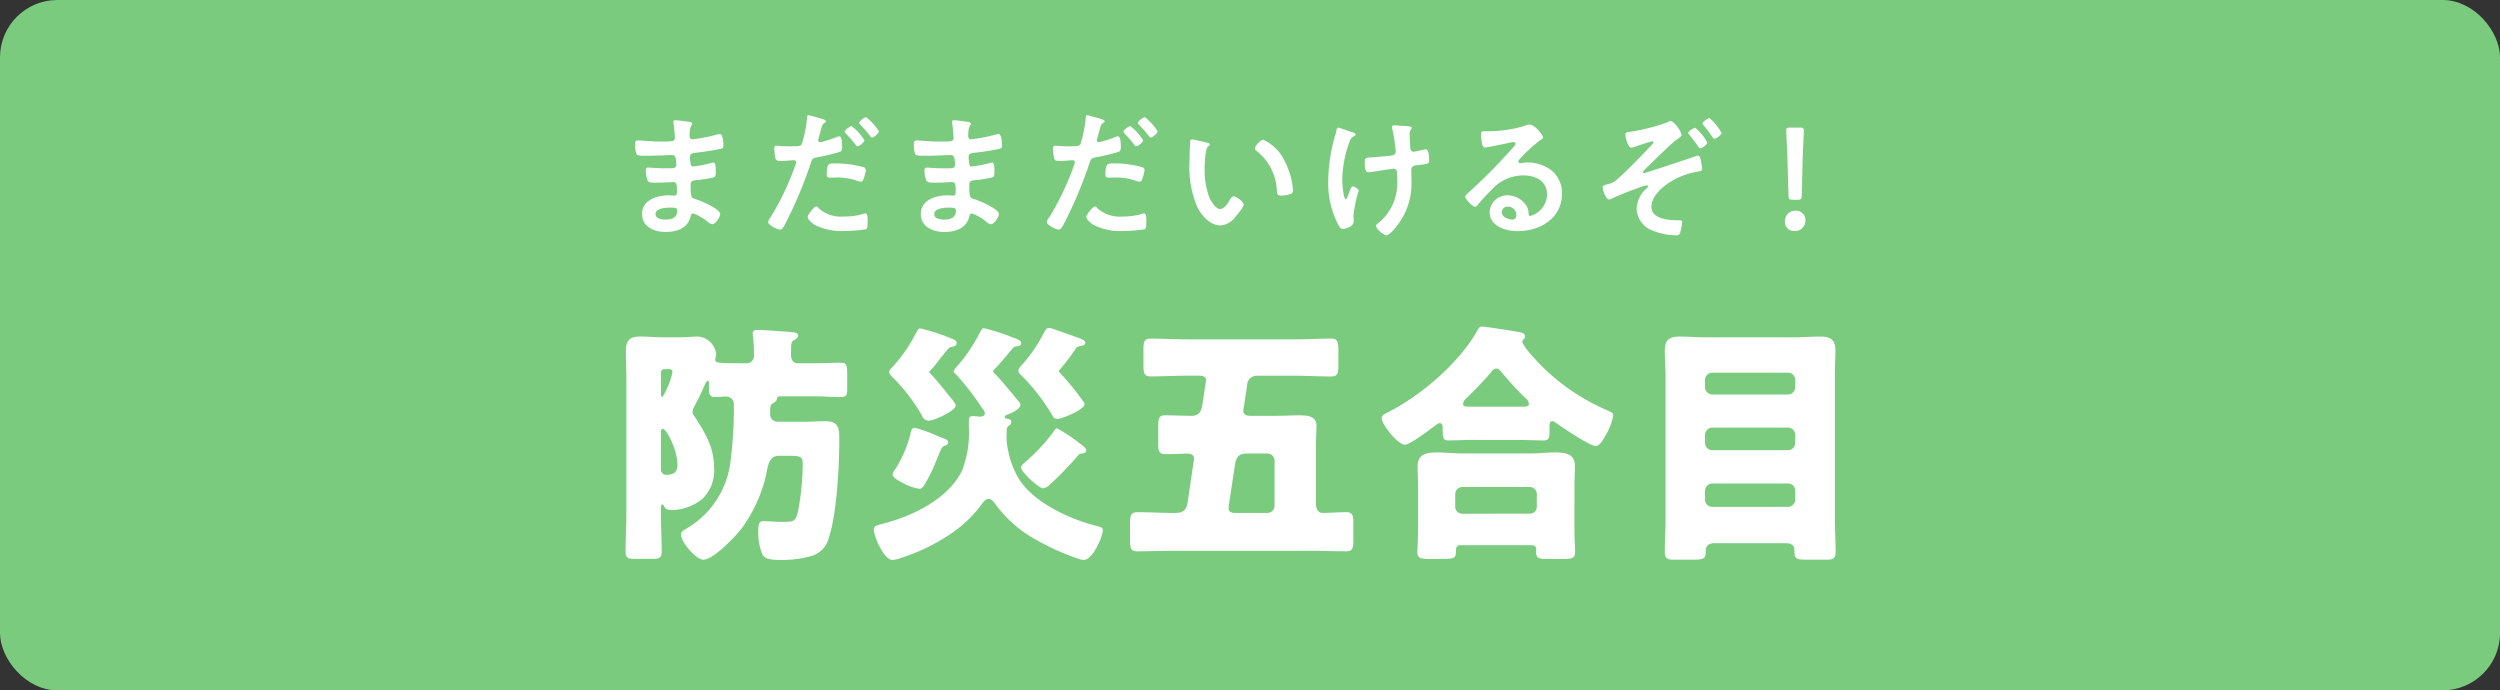
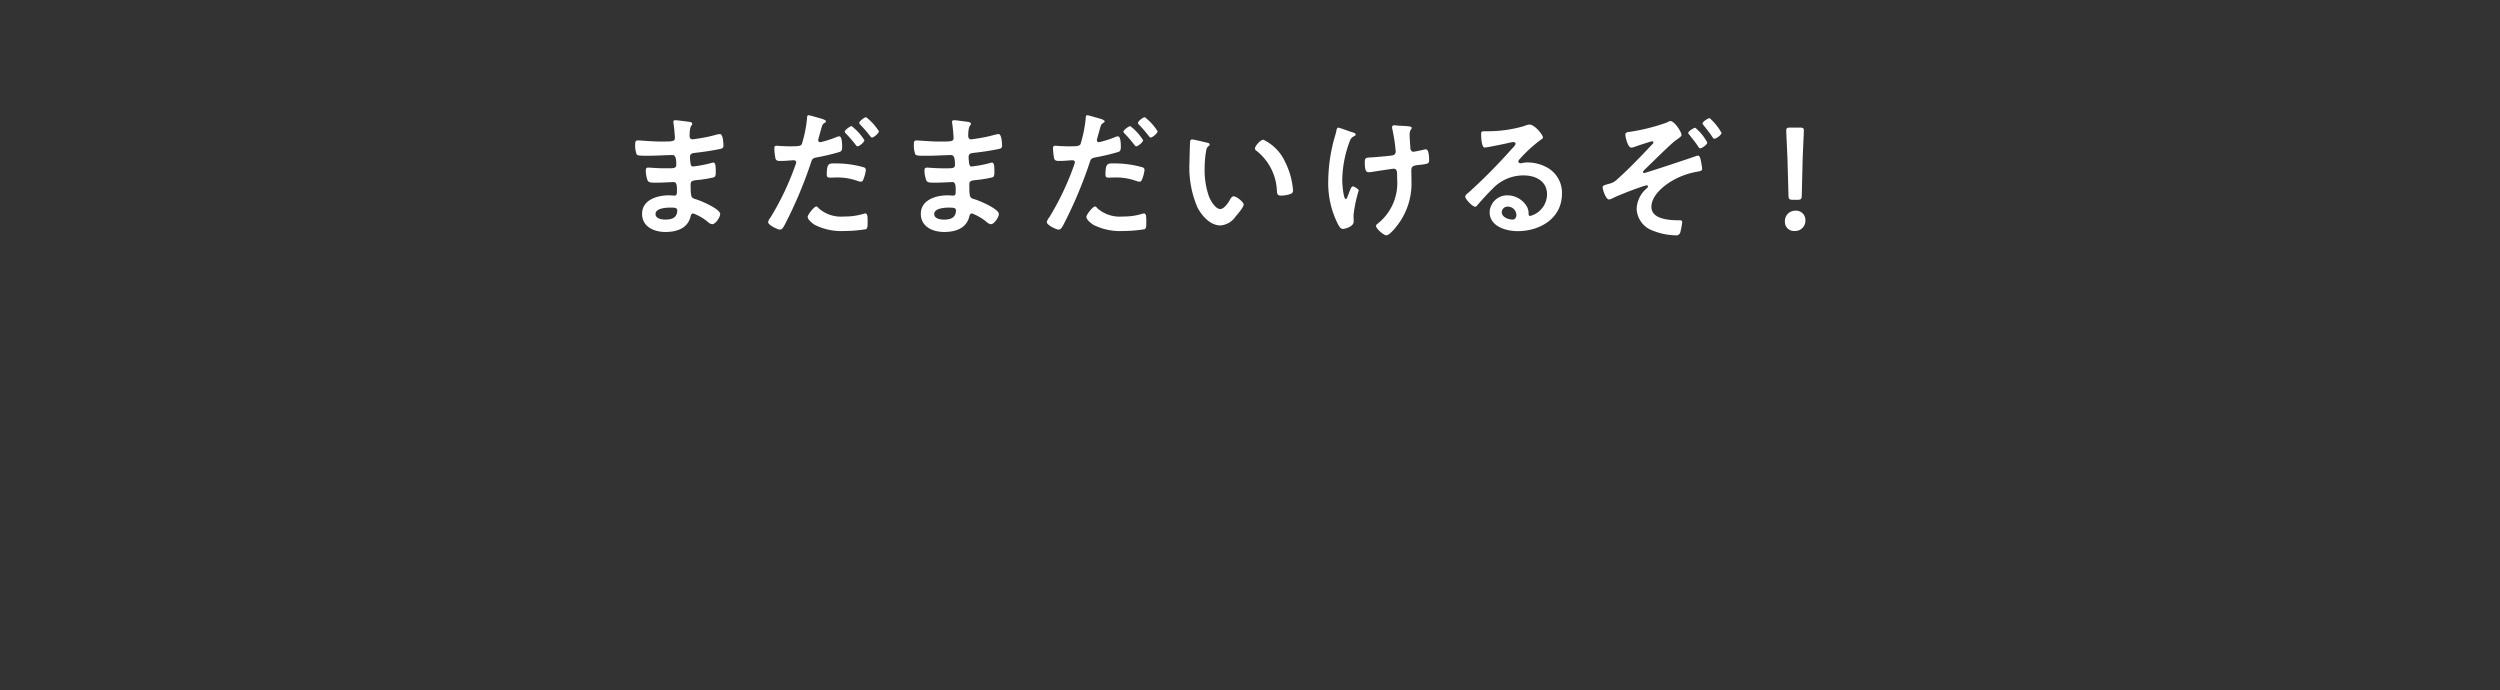
<svg xmlns="http://www.w3.org/2000/svg" width="305" height="84.222" viewBox="0 0 305 84.222">
  <rect x="0" y="0" width="305" height="84.222" fill="#333333" stroke="none" />
  <g transform="translate(-35 -145.919)">
-     <rect width="305" height="84.222" rx="7" transform="translate(35 145.919)" fill="#7bcb7f" />
-     <path d="M6.634-13.392c0-.155.062-.372.248-.372.4,0,1.767,2.511,1.767,4.4,0,.868-.465,1.209-1.3,1.209a.644.644,0,0,1-.713-.558Zm0-7.254a.391.391,0,0,1,.4-.4H7.6c.248,0,.434.031.434.4A9.351,9.351,0,0,1,6.82-17.639c-.155,0-.186-.279-.186-.4ZM19.964-15.9c0-.465.031-.806.248-.93.434-.248.527-.341.589-.62.031-.155.093-.279.31-.279h4.34c1.085,0,2.108.093,3.1.093.744,0,.806-.341.806-.961v-1.829c0-1.147-.093-1.4-.806-1.4-.992,0-2.046.062-3.1.062H23.374c-.651,0-.868-.465-.868-1.023,0-1.519.031-1.612.372-1.8.217-.124.5-.31.5-.558,0-.4-.651-.4-.961-.434-.744-.062-3.286-.248-3.875-.248-.341,0-.713,0-.713.434a.956.956,0,0,0,.031.279,19.65,19.65,0,0,1,.124,2.356.88.88,0,0,1-.837.992H16.4c-3.007,0-3.131-.062-3.131-.434a.956.956,0,0,1,.031-.279,1.3,1.3,0,0,0,.062-.434,2.387,2.387,0,0,0-2.232-2.108c-.682,0-1.3.093-2.232.093H7.006c-.961,0-1.953-.093-2.914-.093-1.24,0-1.736.465-1.736,1.736,0,1.085.062,2.2.062,3.317v16.43c0,1.581-.093,3.193-.093,4.774,0,.775.31.868,1.209.868H5.487c.93,0,1.24-.093,1.24-.9,0-1.581-.093-3.162-.093-4.743v-.651c0-.093,0-.341.155-.341a.255.255,0,0,1,.186.124c.124.248.248.558.961.558a6.191,6.191,0,0,0,3.72-1.333,4.749,4.749,0,0,0,1.457-3.875c0-2.418-1.054-4.185-2.325-6.138a1.276,1.276,0,0,1-.31-.651,2.167,2.167,0,0,1,.279-.744c.372-.713.744-1.426,1.054-2.17.186-.4.372-.868.527-.868s.155.248.155.341v.775c0,.527.155.868.744.868.434,0,.961-.062,1.364-.062a.939.939,0,0,1,.93,1.023,50.039,50.039,0,0,1-.4,6.82A10.947,10.947,0,0,1,9.672-1.55c-.279.155-.589.341-.589.713,0,.837,1.8,3.038,2.728,3.038,1.209,0,3.875-2.79,4.619-3.751a17.953,17.953,0,0,0,2.976-6.324c.279-1.333.372-2.6,1.612-2.6H22.2c1.364,0,1.736.062,1.736.93a32.734,32.734,0,0,1-.558,5.766c-.31,1.364-.558,1.364-1.953,1.364-.992,0-1.922-.093-2.325-.093-.527,0-.589.527-.589,1.271A6.918,6.918,0,0,0,19,1.519c.341.682,1.209.713,2.418.713a12.966,12.966,0,0,0,3.627-.5A3.091,3.091,0,0,0,27.156-.62c.93-2.759,1.24-8.711,1.24-11.749,0-1.488-.062-2.325-1.736-2.325-.744,0-1.488.062-2.232.062H20.8a.887.887,0,0,1-.837-.961Zm35,2.077c-.124,0-.248.155-.341.279a21.608,21.608,0,0,1-3.41,3.72c-.341.31-.651.527-.651.744,0,.62,2.232,2.573,2.666,2.573a1.494,1.494,0,0,0,.868-.465,43.054,43.054,0,0,0,3.317-3.41c.186-.217.248-.341.558-.372.248-.031.558-.093.558-.4,0-.279-.465-.589-.806-.837A19.956,19.956,0,0,0,54.963-13.826ZM34.906-8.215c0,.4.5.651,1.3,1.085a5.881,5.881,0,0,0,1.953.682c.31,0,.434-.186.682-.589a19.026,19.026,0,0,0,1.4-2.883,6.822,6.822,0,0,0,.341-.837c.31-.713.372-.806.62-.93.217-.062.465-.155.465-.4,0-.279-.186-.372-.434-.465-.186-.062-.527-.217-.93-.372a16.272,16.272,0,0,0-2.666-.961c-.4,0-.465.31-.558.713a14.586,14.586,0,0,1-1.86,4.34A1.306,1.306,0,0,0,34.906-8.215Zm19.778-17.67A2.82,2.82,0,0,0,54-26.071c-.31,0-.4.155-.744.775a17.751,17.751,0,0,1-2.542,3.689c-.186.217-.465.465-.465.775,0,.217.217.4.341.527a23.889,23.889,0,0,1,3.565,4.526c.31.527.434.806.837.806.589,0,3.317-1.147,3.317-1.767a.662.662,0,0,0-.155-.372,33.223,33.223,0,0,0-2.852-3.5c-.062-.062-.124-.124-.124-.186,0-.093.062-.124.248-.341a26.153,26.153,0,0,0,1.736-2.294.8.8,0,0,1,.682-.434c.217-.062.558-.093.558-.4s-.465-.465-1.085-.682C56.73-25.172,55.645-25.544,54.684-25.885Zm-16.368-.124c-.279,0-.31.093-.682.775a17.7,17.7,0,0,1-2.7,3.875c-.155.155-.465.434-.465.651s.31.527.465.682a22.271,22.271,0,0,1,3.534,4.619.919.919,0,0,0,.837.651c.62,0,3.286-1.178,3.286-1.86,0-.217-.279-.558-.62-.961-.5-.62-2.015-2.511-2.511-2.976a.264.264,0,0,1-.093-.155c0-.062.093-.124.155-.186a11.087,11.087,0,0,0,.93-1.116c.248-.31.434-.558.62-.775.651-.837.713-.93,1.085-.992.217-.062.558-.093.558-.465,0-.31-.434-.465-.682-.558A24.747,24.747,0,0,0,38.316-26.009ZM48.825-13.7a.576.576,0,0,1,.279-.465.535.535,0,0,0,.279-.465c0-.279-.31-.341-.558-.372-.093-.031-.248-.062-.248-.217,0-.124.155-.217.279-.248.434-.186,1.643-.682,1.643-1.24a.705.705,0,0,0-.248-.434c-.589-.713-2.356-2.883-3.007-3.472a.264.264,0,0,1-.093-.155c0-.093.062-.124.155-.248.589-.558,1.457-1.643,2.015-2.294.279-.341.31-.465.713-.527.155,0,.558-.031.558-.4,0-.31-.558-.5-.9-.62a25.771,25.771,0,0,0-3.627-1.178c-.217,0-.279.062-.651.775a20.088,20.088,0,0,1-2.511,3.72c-.124.155-.558.589-.558.744,0,.124.124.248.31.4a34.957,34.957,0,0,1,3.224,4.185,1.062,1.062,0,0,1,.279.558c0,.31-.341.4-.558.4s-.651-.062-.93-.062c-.248,0-.465.031-.465.589v.775A12.93,12.93,0,0,1,43.4-8.742c-1.612,3.472-5.983,5.58-9.517,6.51-1.054.279-1.271.341-1.271.775,0,.775,1.209,3.689,2.263,3.689a3.814,3.814,0,0,0,1.147-.279,23.623,23.623,0,0,0,6.2-3.069,14.911,14.911,0,0,0,3.534-3.441c.186-.248.465-.651.806-.651.4,0,.651.31.961.744A15.127,15.127,0,0,0,51.429-.806a29.339,29.339,0,0,0,6.107,2.883,2.206,2.206,0,0,0,.682.155c1.085,0,2.325-2.821,2.325-3.658,0-.31-.31-.372-.9-.527-3.193-.806-7.657-2.883-9.393-5.8a10.284,10.284,0,0,1-1.24-3.286,7.5,7.5,0,0,1-.217-1.674C48.794-13.02,48.825-13.361,48.825-13.7ZM85.777,1.116c1.488,0,2.976.062,4.464.062.775,0,.868-.372.868-1.364V-2.263c0-.868-.093-1.333-.806-1.333-.992,0-1.984.093-2.976.093-.186,0-.775-.124-.775-1.116v-7.254c0-.868.062-1.612.062-2.263,0-1.24-1.209-1.271-2.139-1.271-1.023,0-2.015.062-3.038.062h-2.79c-.5,0-.961-.062-.961-.682,0-.062.062-.465.093-.62l.372-2.449a1.181,1.181,0,0,1,1.3-1.147h4.464c1.488,0,2.976.093,4.464.093.806,0,.9-.4.9-1.271v-1.8c0-1.178-.062-1.55-.9-1.55-1.488,0-2.976.093-4.464.093H70.866c-1.488,0-2.976-.093-4.464-.093-.837,0-.9.434-.9,1.426v1.7c0,1.054.062,1.488.9,1.488,1.488,0,2.976-.093,4.464-.093H72.23c.31,0,.9,0,.9.558,0,.093-.062.527-.093.682l-.341,2.294c-.124.806-.434,1.364-1.3,1.364-1.085,0-2.139-.062-3.224-.062-.775,0-.868.372-.868,1.3v2.077c0,1.023.093,1.364.9,1.364.93,0,1.829-.062,2.759-.062.372,0,.713.186.713.62a6.072,6.072,0,0,1-.093.62L70.9-4.836c-.155.961-.527,1.333-1.519,1.333h-.4c-1.395,0-2.821-.093-4.216-.093-.837,0-.9.434-.9,1.488v1.8c0,1.116.062,1.488.9,1.488,1.488,0,2.976-.062,4.464-.062ZM76.88-3.5c-.434,0-.992,0-.992-.589a3.416,3.416,0,0,1,.062-.558l.713-4.712c.186-1.147.589-1.4,1.612-1.4h2.356a.887.887,0,0,1,.868.868v5.518a.866.866,0,0,1-.868.868Zm27.528.093a.848.848,0,0,1-.868-.868V-5.8a.866.866,0,0,1,.868-.868h8.215a.848.848,0,0,1,.868.868v1.519a.848.848,0,0,1-.868.868ZM112.9.434a.5.5,0,0,1,.527.5c0,.093-.031.186-.031.31,0,.806.4.868,1.426.868h1.829c1.085,0,1.519-.062,1.519-.9,0-.341-.093-1.581-.093-2.728V-6.665c0-.961.062-1.829.062-2.573,0-1.519-1.24-1.643-2.449-1.643-.992,0-2.015.124-3.007.124h-8.277c-1.023,0-2.015-.124-3.007-.124-1.24,0-2.449.124-2.449,1.674,0,.837.062,1.7.062,2.542v5.146c0,1.085-.093,2.325-.093,2.759,0,.806.434.868,1.55.868h.992c1.922,0,2.17,0,2.17-.961V.9a.5.5,0,0,1,.558-.465Zm-7.223-16.9c-1.085,0-1.178-.031-1.178-.372a1.122,1.122,0,0,1,.465-.713c.961-.961,2.139-2.139,3.007-3.193a.737.737,0,0,1,.589-.372c.279,0,.5.279.651.465a39.648,39.648,0,0,0,2.883,3.131.976.976,0,0,1,.434.713c0,.31-.341.341-.744.341Zm5.7,4.061c1.271,0,2.139.062,2.976.062.527,0,.682-.248.682-.961v-.62c0-.465.031-.775.4-.775a.73.73,0,0,1,.31.155c.744.527,4.216,2.883,4.929,2.883.465,0,.868-.682,1.147-1.209a7.209,7.209,0,0,0,.992-2.511c0-.279-.062-.341-.682-.62a25.553,25.553,0,0,1-9.548-7.068,5.156,5.156,0,0,1-.868-1.271.707.707,0,0,1,.186-.372.43.43,0,0,0,.155-.31c0-.31-.248-.434-.5-.5-.527-.124-4.34-.713-4.712-.713-.31,0-.4.124-.558.4-2.263,4.03-6.789,7.9-10.881,10.013-.434.217-.837.372-.837.744,0,.837,2.015,3.255,2.821,3.255.62,0,3.131-1.891,3.72-2.356.155-.093.341-.279.527-.279.31,0,.372.341.372.558v.248c0,1.116.155,1.3.682,1.3.868,0,1.984-.062,2.976-.062ZM143.871.186c.651,0,1.054.248,1.054.9,0,.992.155,1.116,1.488,1.116h2.418c.713,0,1.116-.093,1.116-.93,0-1.333-.093-2.7-.093-4.061V-20.15c0-1.085.062-2.139.062-3.224,0-1.3-.651-1.643-1.829-1.643-1.085,0-2.139.093-3.224.093h-10.7c-1.085,0-2.17-.093-3.255-.093-1.178,0-1.8.372-1.8,1.643,0,1.085.093,2.139.093,3.224V-2.79c0,1.364-.093,2.728-.093,4.061,0,.868.434.93,1.054.93h2.263c1.364,0,1.674-.093,1.674-.93V1.054c0-.62.5-.868,1.054-.868Zm-9.858-19.933a.887.887,0,0,1,.868-.868h9.269a.887.887,0,0,1,.868.868v.93a.887.887,0,0,1-.868.868h-9.269a.909.909,0,0,1-.868-.868Zm0,6.7a.908.908,0,0,1,.868-.868h9.269a.887.887,0,0,1,.868.868v1.023a.887.887,0,0,1-.868.868h-9.269a.887.887,0,0,1-.868-.868Zm0,6.82a.886.886,0,0,1,.868-.868h9.269a.866.866,0,0,1,.868.868v1.116a.887.887,0,0,1-.868.868h-9.269a.887.887,0,0,1-.868-.868Z" transform="translate(109 212)" fill="#fff" />
    <path d="M-69.173-2.754c.391,0,.8,0,.8.323,0,.918-.663,1.139-1.445,1.139-.442,0-1.207-.1-1.207-.68C-71.026-2.7-69.7-2.754-69.173-2.754Zm.578-10.659c-.153,0-.255.034-.255.2a1.488,1.488,0,0,0,.034.272c.051.289.153,1.428.153,1.7,0,.459-.425.425-1.921.425-.833,0-2.261-.136-2.618-.136-.289,0-.306.238-.306.476a3.02,3.02,0,0,0,.187,1.241c.1.136.527.153.986.153h.51c.918,0,2.278-.085,2.873-.085.442,0,.459.7.459,1.19,0,.374-.238.425-.867.425h-.765c-.646,0-1.6-.085-1.8-.085-.238,0-.289.153-.289.357A3.516,3.516,0,0,0-72-6.086c.136.306.459.289,1.156.289.731,0,1.683-.068,2.04-.068.425,0,.391.629.391,1.173,0,.17,0,.476-.289.476-.1,0-.493-.034-.7-.034-1.411,0-3.264.544-3.264,2.261,0,1.581,1.479,2.21,2.839,2.21,1.377,0,2.72-.425,3.077-1.887.034-.119.068-.374.34-.374A6.329,6.329,0,0,1-64.634-1a.932.932,0,0,0,.527.272c.408,0,.969-.867.969-1.241,0-.612-2.244-1.564-2.805-1.751-.731-.238-.8-.1-.8-1.87,0-.476.34-.476.986-.544A15.041,15.041,0,0,0-64-6.426c.306-.068.323-.238.323-.8,0-.646-.051-1.02-.289-1.02a1.1,1.1,0,0,0-.323.068,14.372,14.372,0,0,1-2.176.408c-.2,0-.238-.17-.272-.272a5.559,5.559,0,0,1-.085-.9c0-.476.408-.459.765-.51.9-.1,1.955-.255,2.839-.442.323-.068.476-.1.476-.442,0-.289-.051-1.394-.425-1.394a4.372,4.372,0,0,0-.646.136,17.081,17.081,0,0,1-1.853.391c-.119.017-.782.119-.85.119-.306,0-.357-.255-.357-.493.034-1.377.323-1.088.323-1.411,0-.187-.238-.221-.68-.272C-67.541-13.294-68.34-13.413-68.6-13.413ZM-51.408-2.89c-.272,0-1.054,1-1.054,1.258,0,.357.561.782.833.969A7.2,7.2,0,0,0-47.991.1a16.247,16.247,0,0,0,2.652-.221c.2-.119.187-.51.187-.85,0-.68,0-1.071-.289-1.071a.6.6,0,0,0-.17.034,7.679,7.679,0,0,1-2.414.34A4.113,4.113,0,0,1-51.1-2.652C-51.17-2.737-51.289-2.89-51.408-2.89Zm1.275-3.893c0,.289.085.374.425.374.221,0,.425-.017.646-.017a7.269,7.269,0,0,1,2.7.425A1.363,1.363,0,0,0-46-5.916c.17,0,.238-.068.306-.221a4.27,4.27,0,0,0,.323-1.19.32.32,0,0,0-.238-.34,12.2,12.2,0,0,0-3.417-.476C-49.827-8.143-50.133-8.245-50.133-6.783Zm4.794-7c-.2,0-.833.493-.833.7,0,.085.085.17.136.221a14.6,14.6,0,0,1,1.173,1.36c.068.085.153.2.255.2.2,0,.833-.51.833-.765A6.575,6.575,0,0,0-45.339-13.787Zm-7.021-.238c-.17,0-.17.17-.187.425a15.576,15.576,0,0,1-.629,3.094c-.153.255-.408.272-1.5.272-.731,0-1.445-.068-1.6-.068-.2,0-.255.119-.255.306a7.3,7.3,0,0,0,.136,1.241c.1.323.374.306.714.306.527,0,1.275-.085,1.513-.085.17,0,.306.085.306.255a2.593,2.593,0,0,1-.136.442A33.474,33.474,0,0,1-57-1.547a1.269,1.269,0,0,0-.289.561c0,.374,1.173.918,1.445.918.255,0,.391-.238.612-.646a52.963,52.963,0,0,0,3.162-7.5c.153-.476.2-.561.7-.663a25.58,25.58,0,0,0,2.788-.663c.289-.085.323-.323.323-.612,0-.255,0-1.292-.34-1.292a.914.914,0,0,0-.357.085,11.991,11.991,0,0,1-1.972.629.25.25,0,0,1-.255-.255c0-.085.357-1.326.408-1.513.119-.374.136-.442.391-.6.051-.034.153-.085.153-.17,0-.187-.476-.306-.629-.357C-51.085-13.685-52.207-14.025-52.36-14.025Zm5.253,1.326c-.153,0-.833.459-.833.68,0,.085.1.187.153.238a14.961,14.961,0,0,1,1.173,1.36c.068.085.136.187.238.187.2,0,.833-.493.833-.748A6.575,6.575,0,0,0-47.107-12.7Zm11.934,9.945c.391,0,.8,0,.8.323,0,.918-.663,1.139-1.445,1.139-.442,0-1.207-.1-1.207-.68C-37.026-2.7-35.7-2.754-35.173-2.754Zm.578-10.659c-.153,0-.255.034-.255.2a1.488,1.488,0,0,0,.034.272c.051.289.153,1.428.153,1.7,0,.459-.425.425-1.921.425-.833,0-2.261-.136-2.618-.136-.289,0-.306.238-.306.476a3.02,3.02,0,0,0,.187,1.241c.1.136.527.153.986.153h.51c.918,0,2.278-.085,2.873-.085.442,0,.459.7.459,1.19,0,.374-.238.425-.867.425h-.765c-.646,0-1.6-.085-1.8-.085-.238,0-.289.153-.289.357a3.516,3.516,0,0,0,.221,1.19c.136.306.459.289,1.156.289.731,0,1.683-.068,2.04-.068.425,0,.391.629.391,1.173,0,.17,0,.476-.289.476-.1,0-.493-.034-.7-.034-1.411,0-3.264.544-3.264,2.261,0,1.581,1.479,2.21,2.839,2.21,1.377,0,2.72-.425,3.077-1.887.034-.119.068-.374.34-.374A6.329,6.329,0,0,1-30.634-1a.932.932,0,0,0,.527.272c.408,0,.969-.867.969-1.241,0-.612-2.244-1.564-2.805-1.751-.731-.238-.8-.1-.8-1.87,0-.476.34-.476.986-.544a15.04,15.04,0,0,0,1.751-.289c.306-.068.323-.238.323-.8,0-.646-.051-1.02-.289-1.02a1.1,1.1,0,0,0-.323.068,14.372,14.372,0,0,1-2.176.408c-.2,0-.238-.17-.272-.272a5.559,5.559,0,0,1-.085-.9c0-.476.408-.459.765-.51.9-.1,1.955-.255,2.839-.442.323-.068.476-.1.476-.442,0-.289-.051-1.394-.425-1.394a4.372,4.372,0,0,0-.646.136,17.081,17.081,0,0,1-1.853.391c-.119.017-.782.119-.85.119-.306,0-.357-.255-.357-.493.034-1.377.323-1.088.323-1.411,0-.187-.238-.221-.68-.272C-33.541-13.294-34.34-13.413-34.6-13.413ZM-17.408-2.89c-.272,0-1.054,1-1.054,1.258,0,.357.561.782.833.969A7.2,7.2,0,0,0-13.991.1a16.247,16.247,0,0,0,2.652-.221c.2-.119.187-.51.187-.85,0-.68,0-1.071-.289-1.071a.6.6,0,0,0-.17.034,7.679,7.679,0,0,1-2.414.34A4.113,4.113,0,0,1-17.1-2.652C-17.17-2.737-17.289-2.89-17.408-2.89Zm1.275-3.893c0,.289.085.374.425.374.221,0,.425-.017.646-.017a7.269,7.269,0,0,1,2.7.425A1.363,1.363,0,0,0-12-5.916c.17,0,.238-.068.306-.221a4.27,4.27,0,0,0,.323-1.19.32.32,0,0,0-.238-.34,12.2,12.2,0,0,0-3.417-.476C-15.827-8.143-16.133-8.245-16.133-6.783Zm4.794-7c-.2,0-.833.493-.833.7,0,.085.085.17.136.221a14.6,14.6,0,0,1,1.173,1.36c.068.085.153.2.255.2.2,0,.833-.51.833-.765A6.575,6.575,0,0,0-11.339-13.787Zm-7.021-.238c-.17,0-.17.17-.187.425a15.576,15.576,0,0,1-.629,3.094c-.153.255-.408.272-1.5.272-.731,0-1.445-.068-1.6-.068-.2,0-.255.119-.255.306a7.3,7.3,0,0,0,.136,1.241c.1.323.374.306.714.306.527,0,1.275-.085,1.513-.085.17,0,.306.085.306.255a2.593,2.593,0,0,1-.136.442A33.474,33.474,0,0,1-23-1.547a1.269,1.269,0,0,0-.289.561c0,.374,1.173.918,1.445.918.255,0,.391-.238.612-.646a52.963,52.963,0,0,0,3.162-7.5c.153-.476.2-.561.7-.663a25.58,25.58,0,0,0,2.788-.663c.289-.085.323-.323.323-.612,0-.255,0-1.292-.34-1.292a.914.914,0,0,0-.357.085,11.991,11.991,0,0,1-1.972.629.25.25,0,0,1-.255-.255c0-.085.357-1.326.408-1.513.119-.374.136-.442.391-.6.051-.034.153-.085.153-.17,0-.187-.476-.306-.629-.357C-17.085-13.685-18.207-14.025-18.36-14.025Zm5.253,1.326c-.153,0-.833.459-.833.68,0,.085.1.187.153.238a14.961,14.961,0,0,1,1.173,1.36c.068.085.136.187.238.187.2,0,.833-.493.833-.748A6.575,6.575,0,0,0-13.107-12.7ZM2.108-9.962a.28.28,0,0,0,.153.255A6.521,6.521,0,0,1,4.777-4.862c.034.408.017.646.561.646a3.594,3.594,0,0,0,.952-.153c.289-.085.459-.17.459-.493a9.274,9.274,0,0,0-1-3.536,5.524,5.524,0,0,0-2.618-2.635C2.788-11.033,2.108-10.285,2.108-9.962Zm-7.667-1.1a.212.212,0,0,0-.238.187c-.034.153-.085,2.312-.085,2.584A12.267,12.267,0,0,0-4.9-2.754c.561,1.037,1.547,2.176,2.8,2.176A2.445,2.445,0,0,0-.272-1.649c.238-.272,1-1.156,1-1.479,0-.306-.867-1-1.224-1-.221,0-.357.255-.459.425-.2.374-.7,1.122-1.173,1.122-.595,0-1.156-1-1.36-1.479a9.714,9.714,0,0,1-.544-3.553,12.668,12.668,0,0,1,.136-1.8c.051-.289.068-.629.306-.816.1-.085.17-.119.17-.221,0-.17-.238-.2-.374-.238C-4.08-10.744-5.338-11.067-5.559-11.067ZM18.836-12.58a.762.762,0,0,0,.017.2,20.521,20.521,0,0,1,.425,2.788.457.457,0,0,1-.357.459c-.391.085-2.125.221-2.6.255-.748.034-.816.034-.816.7,0,1.071.272,1.105.493,1.105a3.545,3.545,0,0,0,.595-.068c.306-.051,2.3-.357,2.431-.357.391,0,.425.34.425.867v.357A6.3,6.3,0,0,1,17.017-.748a.28.28,0,0,0-.136.255c0,.306.935,1.122,1.241,1.122.357,0,1-.765,1.207-1.037A8.345,8.345,0,0,0,21.2-5.967c0-.442-.017-.9-.017-1.36,0-.6.493-.578,1.1-.646.884-.119,1.071-.136,1.071-.561,0-.289-.017-1.326-.391-1.326a1.312,1.312,0,0,0-.255.034c-.187.051-1.122.255-1.258.255-.289,0-.374-.238-.391-.493-.017-.527-.085-1.054-.085-1.581,0-.646.255-.612.255-.833,0-.119-.153-.153-.238-.17-.51-.085-1.037-.068-1.564-.119-.085,0-.2-.034-.289-.034C18.989-12.8,18.836-12.75,18.836-12.58ZM13.8-12c-.187-.068-1.428-.51-1.513-.51-.2,0-.221.255-.255.408a3.9,3.9,0,0,1-.119.476,20.082,20.082,0,0,0-.867,5.576A11.068,11.068,0,0,0,12.257-.68c.221.374.323.527.6.527.153,0,1.292-.238,1.292-.9,0-.272-.017-.544-.017-.8a15.794,15.794,0,0,1,.629-2.975c0-.2-.561-.51-.714-.51-.187,0-.306.374-.476.8-.068.153-.238.748-.374.748-.323,0-.442-1.972-.442-2.295a13.864,13.864,0,0,1,.918-4.777.976.976,0,0,1,.544-.612c.085-.051.17-.085.17-.187C14.382-11.849,14.144-11.9,13.8-12ZM34-1.87c0,.272-.136.578-.459.578-.51,0-1.326-.289-1.326-.9a.7.7,0,0,1,.731-.68A1.039,1.039,0,0,1,34-1.87Zm1.581-11.016a2.319,2.319,0,0,0-.646.187,15.755,15.755,0,0,1-4.3.629h-.408c-.51,0-.527.034-.527.425,0,.289.051,1.564.425,1.564.272,0,2.669-.493,3.077-.6a4.079,4.079,0,0,1,.408-.068c.136,0,.289.051.289.2,0,.17-.306.476-.442.612A68.121,68.121,0,0,1,28.169-4.59c-.153.119-.408.306-.408.51,0,.272.867,1.224,1.224,1.224a.231.231,0,0,0,.187-.119c.612-.7,1.224-1.394,1.887-2.04a5.161,5.161,0,0,1,3.808-1.666c1.479,0,2.873.68,2.873,2.329a2.763,2.763,0,0,1-2.057,2.618c-.136,0-.187-.1-.2-.221a1.691,1.691,0,0,0-.306-1.088A2.773,2.773,0,0,0,32.912-4.25a2.135,2.135,0,0,0-2.176,2.057c0,1.734,2.006,2.312,3.417,2.312,2.737,0,5.406-1.564,5.406-4.573a3.513,3.513,0,0,0-2.023-3.3,4.986,4.986,0,0,0-2.091-.51,3.23,3.23,0,0,0-.7.068,1,1,0,0,1-.221.034c-.153,0-.289-.085-.289-.221a.508.508,0,0,1,.17-.289,16.463,16.463,0,0,1,2.465-2.278c.187-.136.374-.238.374-.357C37.247-11.594,36.261-12.886,35.581-12.886Zm20.247.391c-.17,0-.867.425-.867.629,0,.085.1.187.153.238.34.459.714.884,1.02,1.36.119.187.187.289.289.289.2,0,.867-.459.867-.714A6.256,6.256,0,0,0,55.828-12.495Zm1.751-1.173c-.187,0-.867.425-.867.646,0,.085.085.17.136.238.391.493.714.884,1.071,1.428.051.085.119.2.238.2.2,0,.867-.442.867-.714A6.814,6.814,0,0,0,57.579-13.668Zm-9.554,3.6a1.6,1.6,0,0,0,.408-.1c.255-.1,2.006-.68,2.142-.68a.139.139,0,0,1,.136.153.259.259,0,0,1-.119.2c-1.258,1.343-2.907,3.06-4.267,4.267a2.084,2.084,0,0,1-1.054.578c-.459.136-.748.187-.748.408,0,.323.408,1.5.765,1.5a1.234,1.234,0,0,0,.476-.17c.816-.391,2.431-1.02,3.3-1.309a6.514,6.514,0,0,1,.833-.255.139.139,0,0,1,.153.136.281.281,0,0,1-.136.221A3.466,3.466,0,0,0,48.671-2.6,2.945,2.945,0,0,0,50.626.051a7.874,7.874,0,0,0,2.805.578.493.493,0,0,0,.561-.357A8.19,8.19,0,0,0,54.23-.986c0-.221-.187-.221-.374-.221-1.088,0-3.383-.085-3.383-1.632,0-1.224,1.156-2.278,2.108-2.924a8.988,8.988,0,0,1,3.434-1.36c.408-.085.646-.1.646-.357a1.684,1.684,0,0,0-.034-.306c-.1-.578-.17-1.309-.459-1.309a.853.853,0,0,0-.2.034C55.4-8.84,49.742-6.97,49.589-6.97a.12.12,0,0,1-.136-.119c0-.1.1-.2.17-.272.7-.663,3.315-3.281,3.876-3.638a1.781,1.781,0,0,0,.187-.136c.221-.17.459-.306.459-.476,0-.391-.867-1.7-1.36-1.7a.952.952,0,0,0-.408.17,23.6,23.6,0,0,1-4.624,1.156c-.255.034-.459.068-.459.34C47.294-11.339,47.6-10.064,48.025-10.064ZM68.289-3.706c.425,0,.51-.085.527-.51l.1-4.2c.034-1.122.153-3.4.153-3.74,0-.289-.1-.357-.476-.357H67.4c-.374,0-.476.068-.476.357,0,.34.119,2.618.153,3.638l.119,4.3c.017.425.1.51.527.51ZM68.068-2.38a1.271,1.271,0,0,0-1.309,1.36A1.1,1.1,0,0,0,67.932.1a1.253,1.253,0,0,0,1.326-1.309A1.138,1.138,0,0,0,68.068-2.38Z" transform="translate(186 174)" fill="#fff" />
  </g>
</svg>